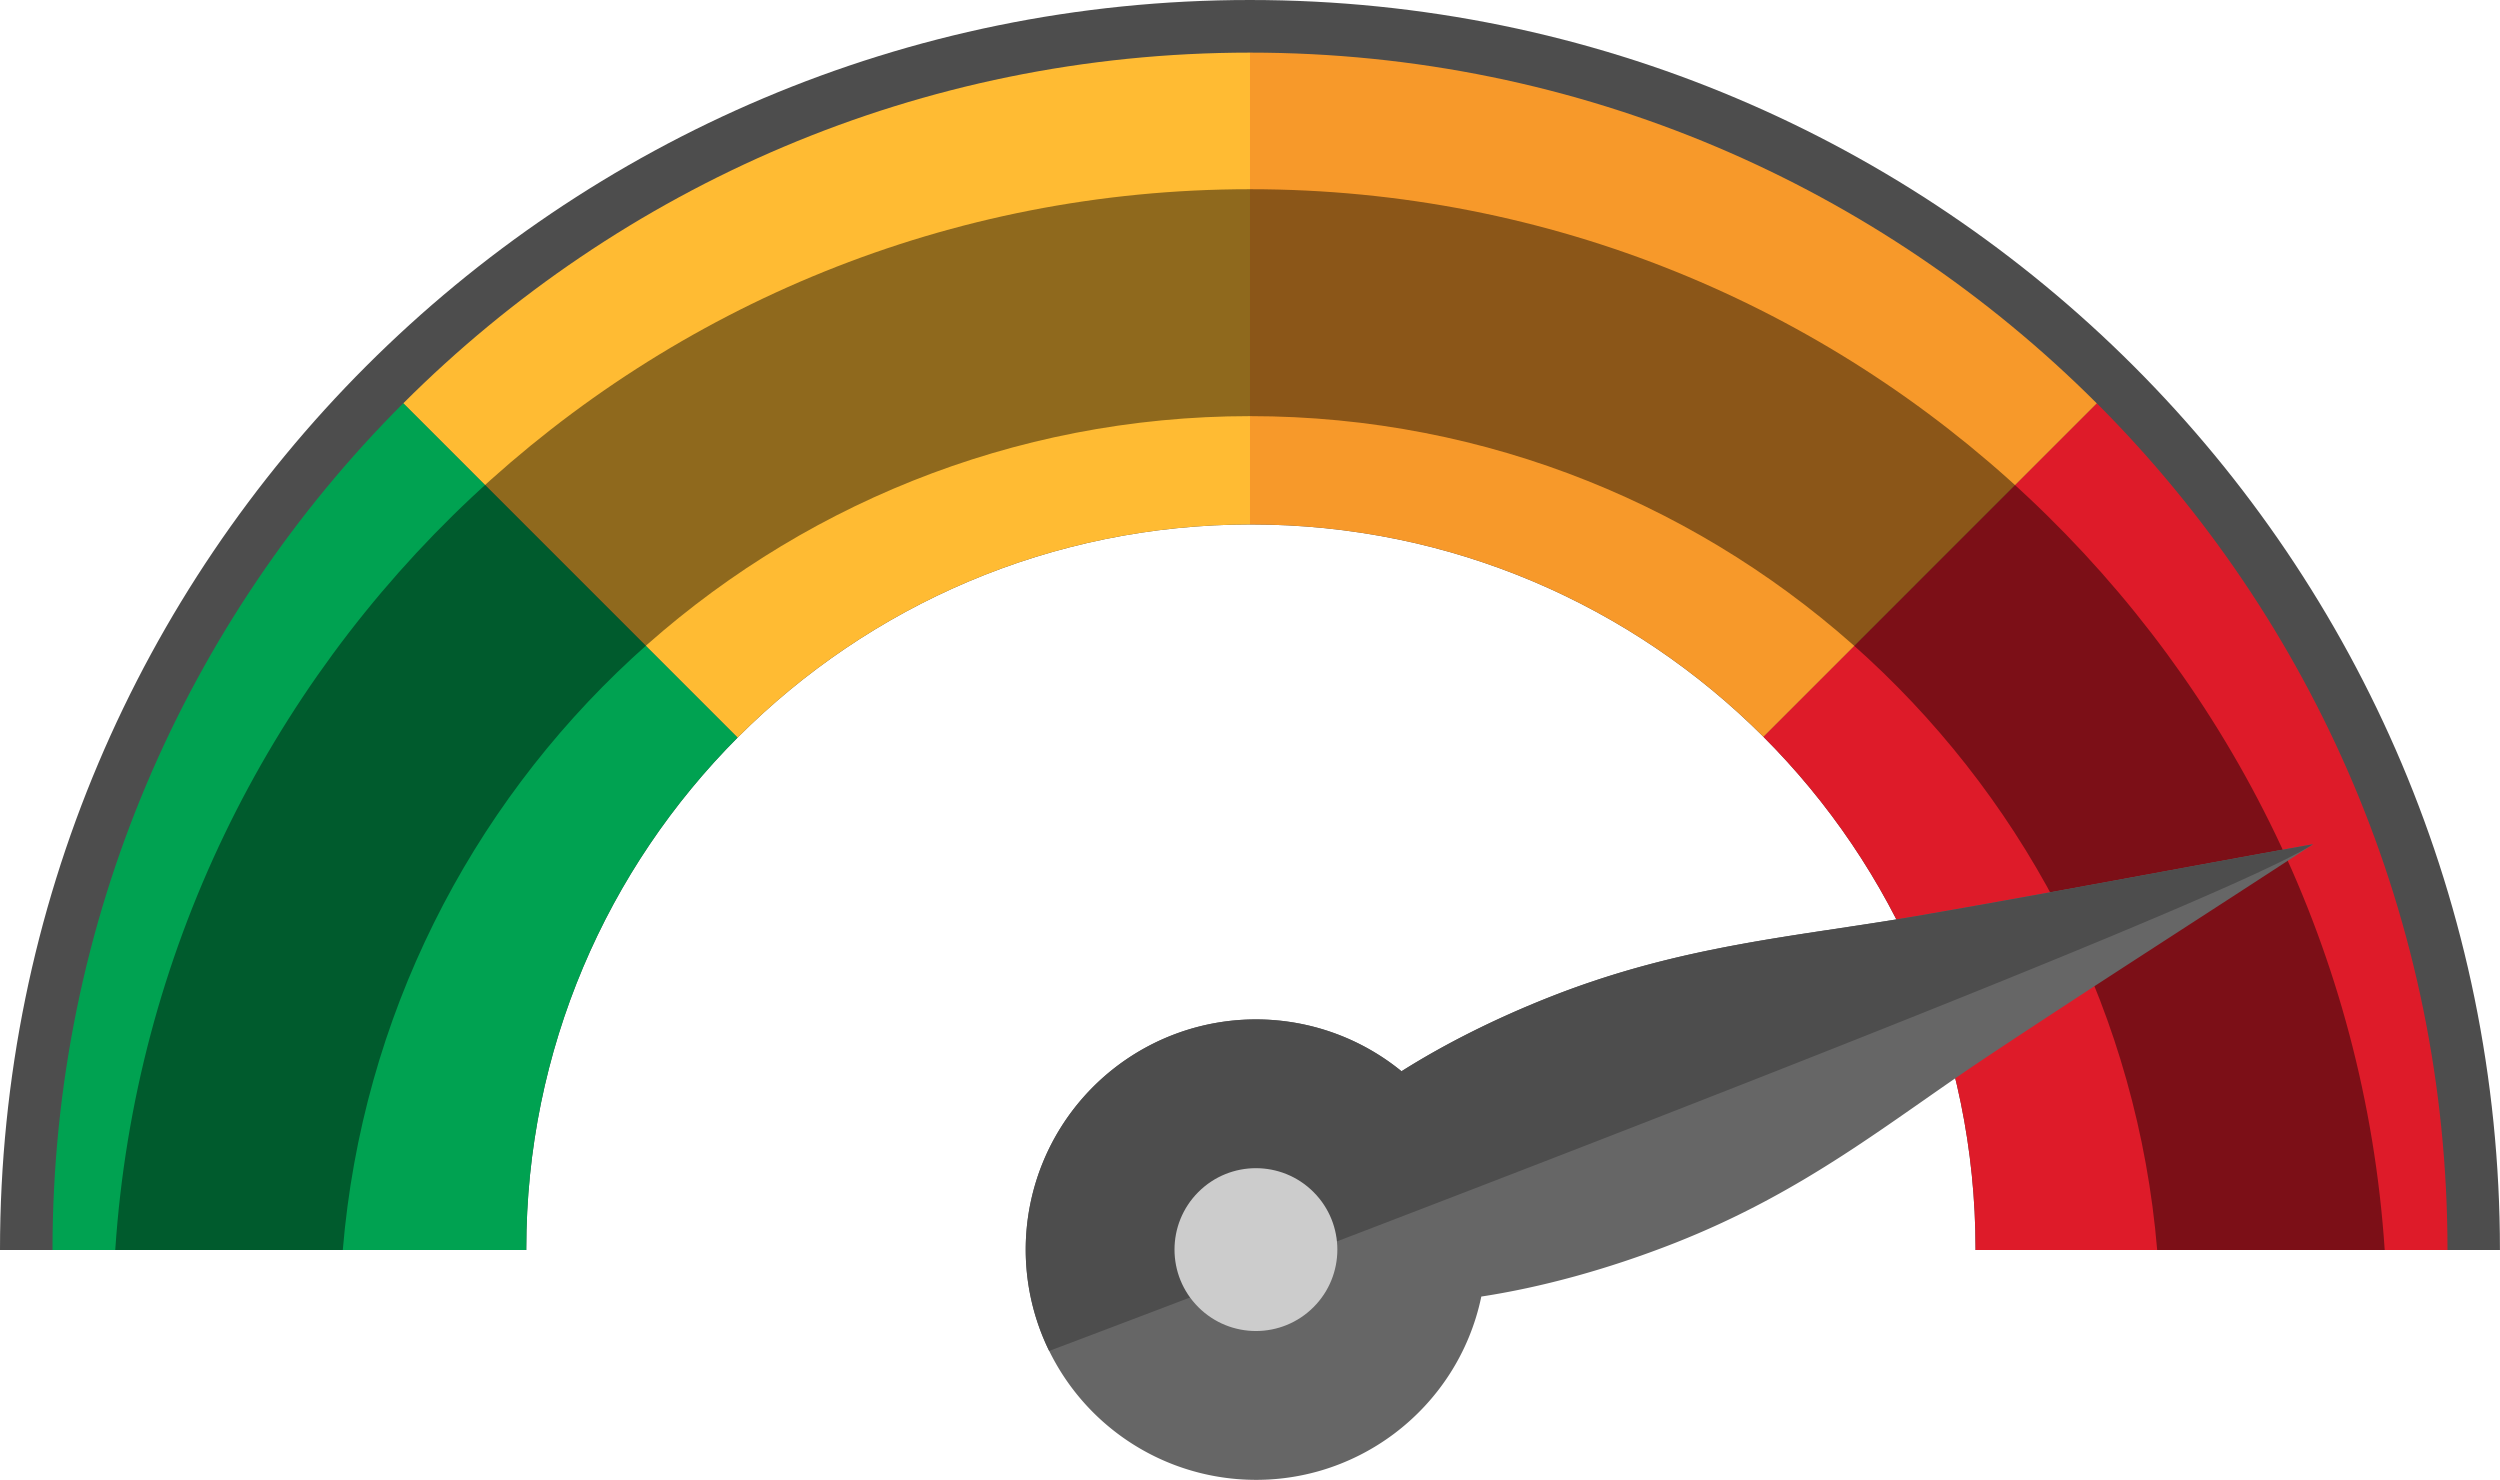
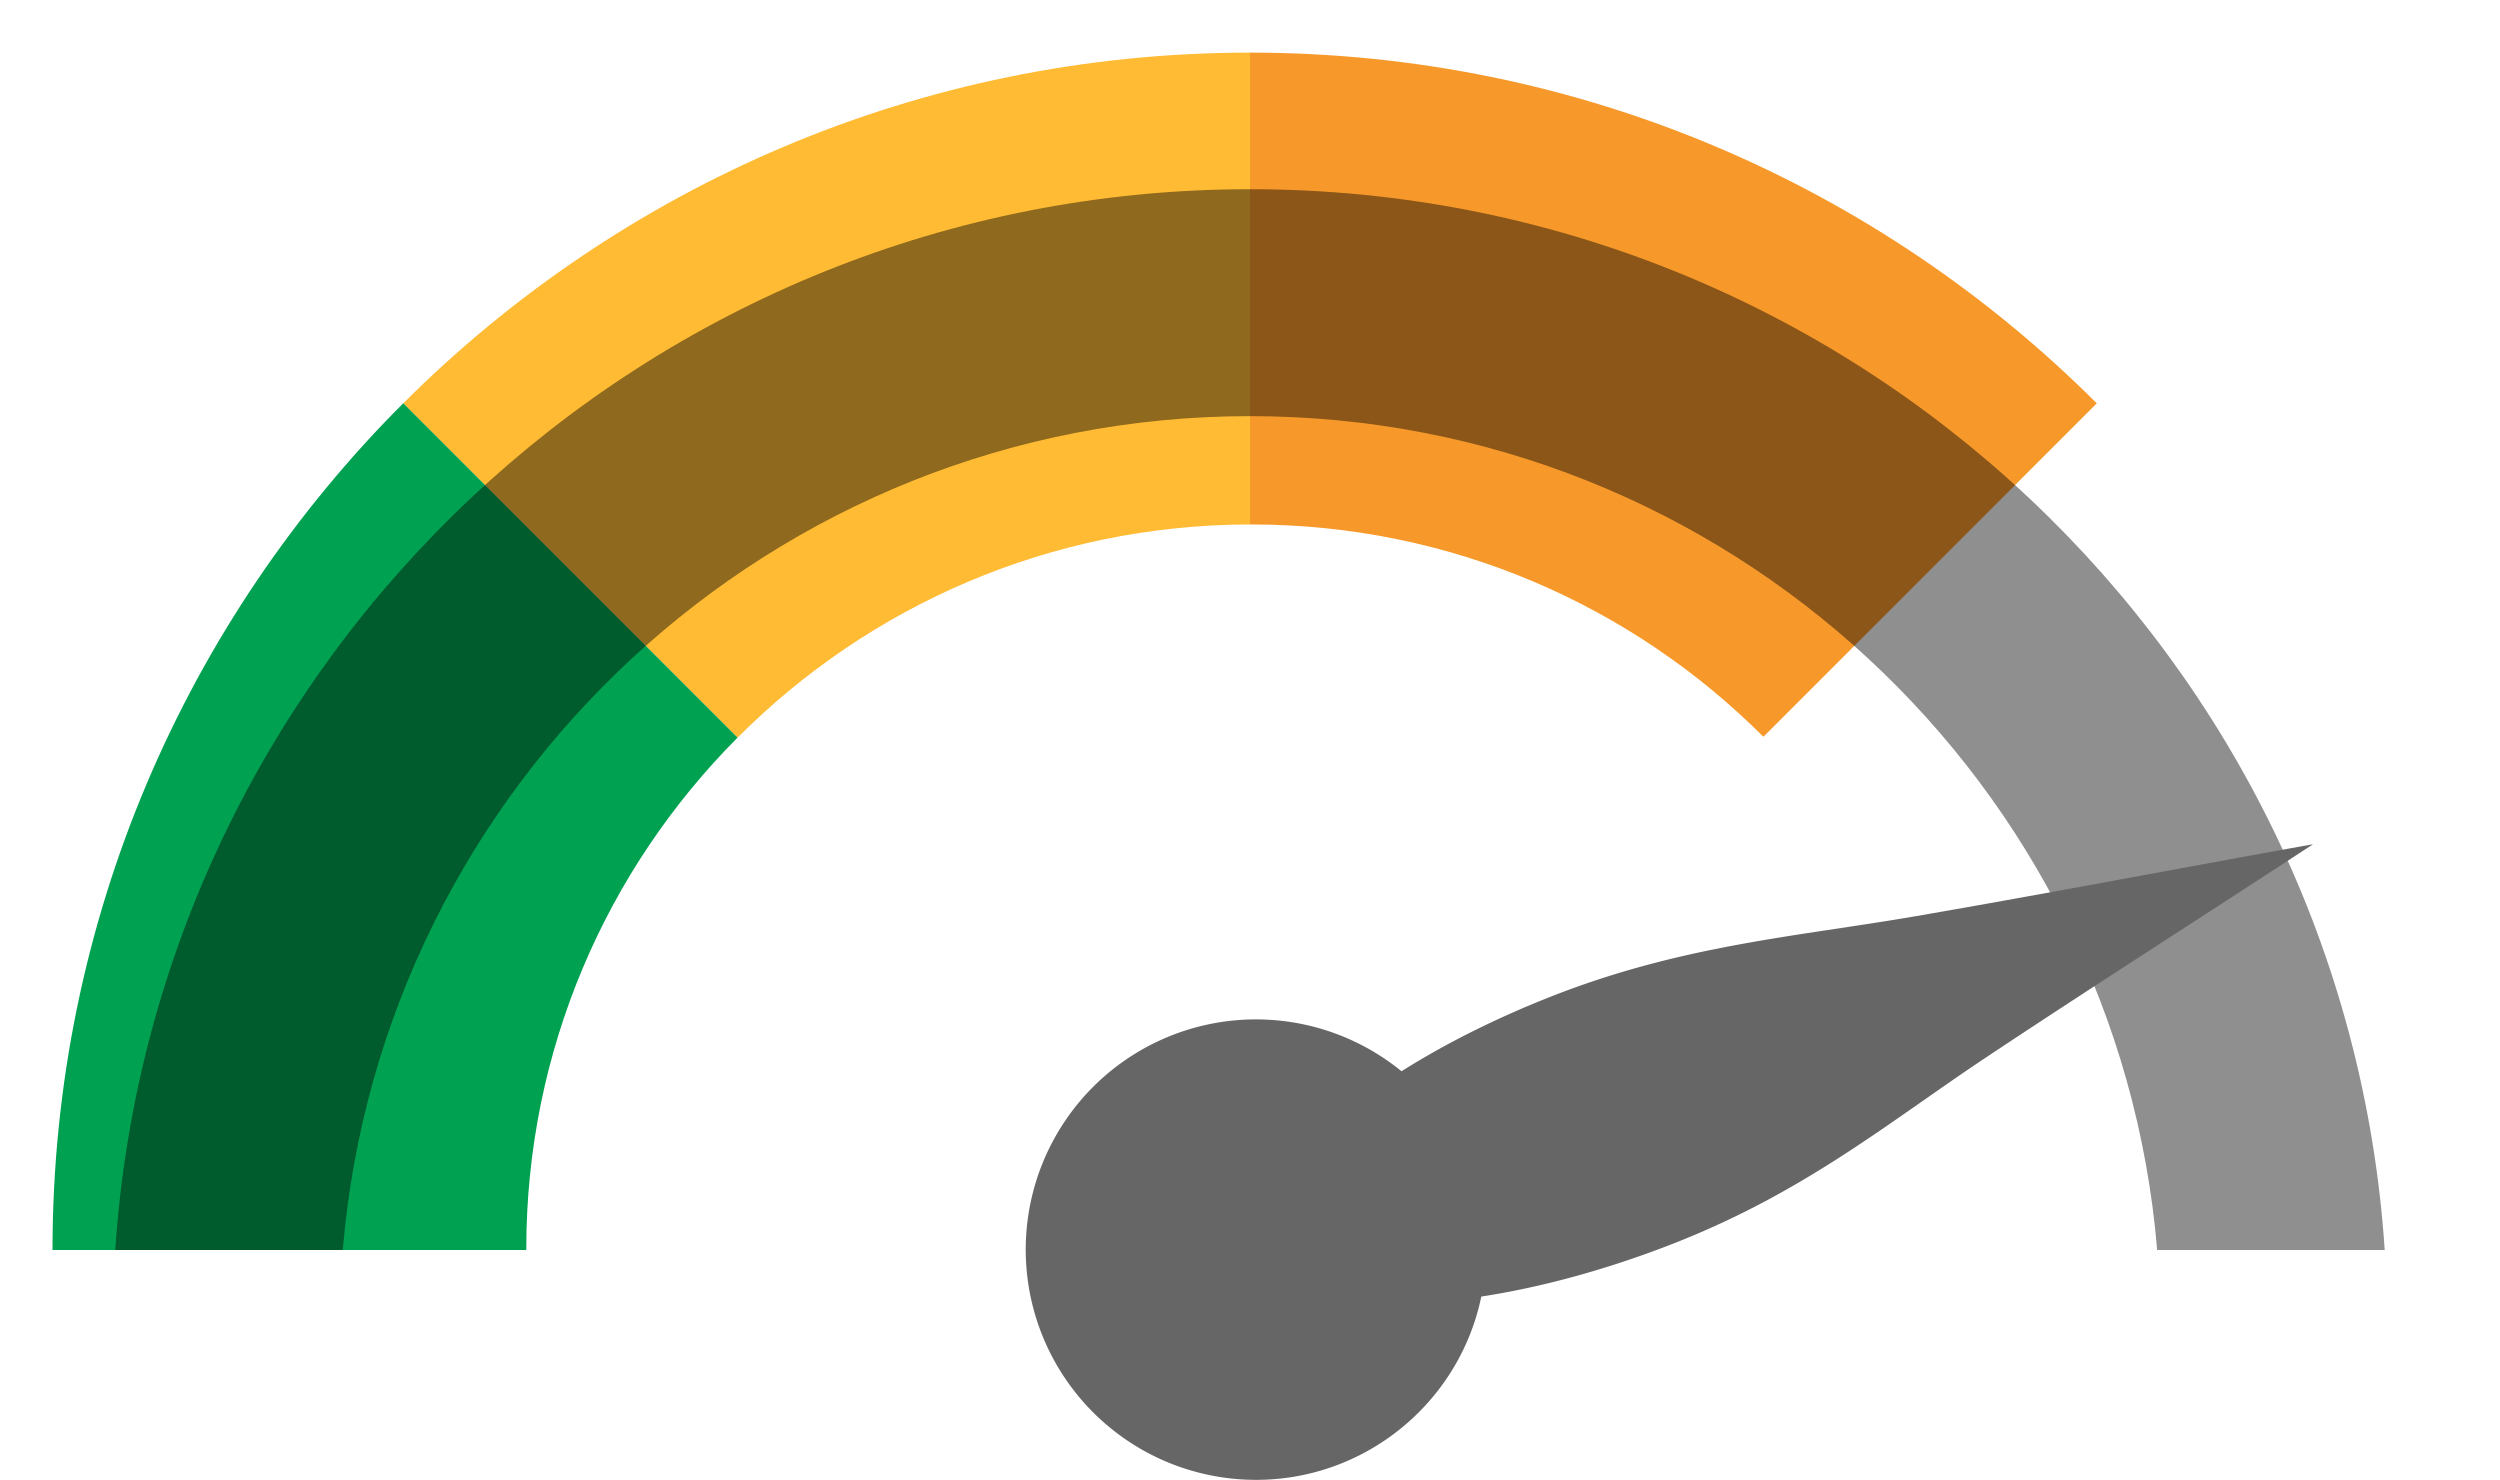
<svg xmlns="http://www.w3.org/2000/svg" viewBox="0 0 1964.17 1162.66">
  <g style="isolation:isolate">
    <g id="Layer_1" data-name="Layer 1">
-       <path d="M676.66,1309.7c0-314.43,254.89-569.32,569.32-569.32S1815.3,995.27,1815.3,1309.7v.72h412c0-542.15-439.69-982.08-982.08-982.08S263.18,768.27,263.18,1310.42H676.66Z" transform="translate(-263.18 -328.34)" style="fill:#4d4d4d" />
-       <path d="M1815.3,1309.7v.72h370.8c0-259.64-105.31-495-275.57-665.27l-262,262C1751.58,1010.16,1815.3,1152.49,1815.3,1309.7Z" transform="translate(-263.18 -328.34)" style="fill:#de1b29" />
      <path d="M1246,740.38c157.24,0,299.59,63.74,402.62,166.8l261.93-261.94C1740.27,475,1505.06,369.68,1245.26,369.68V740.39Z" transform="translate(-263.18 -328.34)" style="fill:#f7992a" />
      <path d="M1245.26,740.39V369.68c-259.81,0-495,105.3-665.27,275.56L842.65,907.9C945.58,804.58,1087.94,740.58,1245.26,740.39Z" transform="translate(-263.18 -328.34)" style="fill:#fb3" />
      <path d="M676.66,1309.7c0-156.85,63.43-298.87,166-401.84L580,645.15c-170.26,170.26-275.57,405.63-275.57,665.27H676.66Z" transform="translate(-263.18 -328.34)" style="fill:#00a251" />
      <path d="M1245.26,477C772,477,384.67,845.14,353.73,1310.42H532.5c30.59-366.35,338-655.13,712.76-655.13S1927.43,944.07,1958,1310.42h178.77C2105.85,845.14,1718.53,477,1245.26,477Z" transform="translate(-263.18 -328.34)" style="opacity:0.44;mix-blend-mode:overlay" />
      <path d="M1427,1347c46.58-7.12,98.77-21.15,151.83-42,103.34-40.67,168.71-95.33,245.46-146.37,84.1-55.91,171.07-111.27,256.17-167-103.71,18.59-208.36,38.64-311.55,56.43-94.19,16.24-183.77,22.56-287.12,63.23-44.15,17.37-83.93,37.53-117.48,58.7a180.88,180.88,0,1,0-130,320.34C1326.58,1498.31,1408.65,1435.54,1427,1347Z" transform="translate(-263.18 -328.34)" style="fill:#666" />
-       <path d="M2080.45,991.62c-103.71,18.59-208.36,38.64-311.55,56.43-94.19,16.24-183.77,22.56-287.12,63.23-44.15,17.37-83.93,37.53-117.48,58.7a180.91,180.91,0,0,0-276.82,219.76S1995.35,1047.35,2080.45,991.62Z" transform="translate(-263.18 -328.34)" style="fill:#4d4d4d" />
-       <circle cx="1249.92" cy="1310.11" r="63.97" transform="translate(-823.47 939.21) rotate(-45)" style="fill:#ccc" />
    </g>
  </g>
</svg>